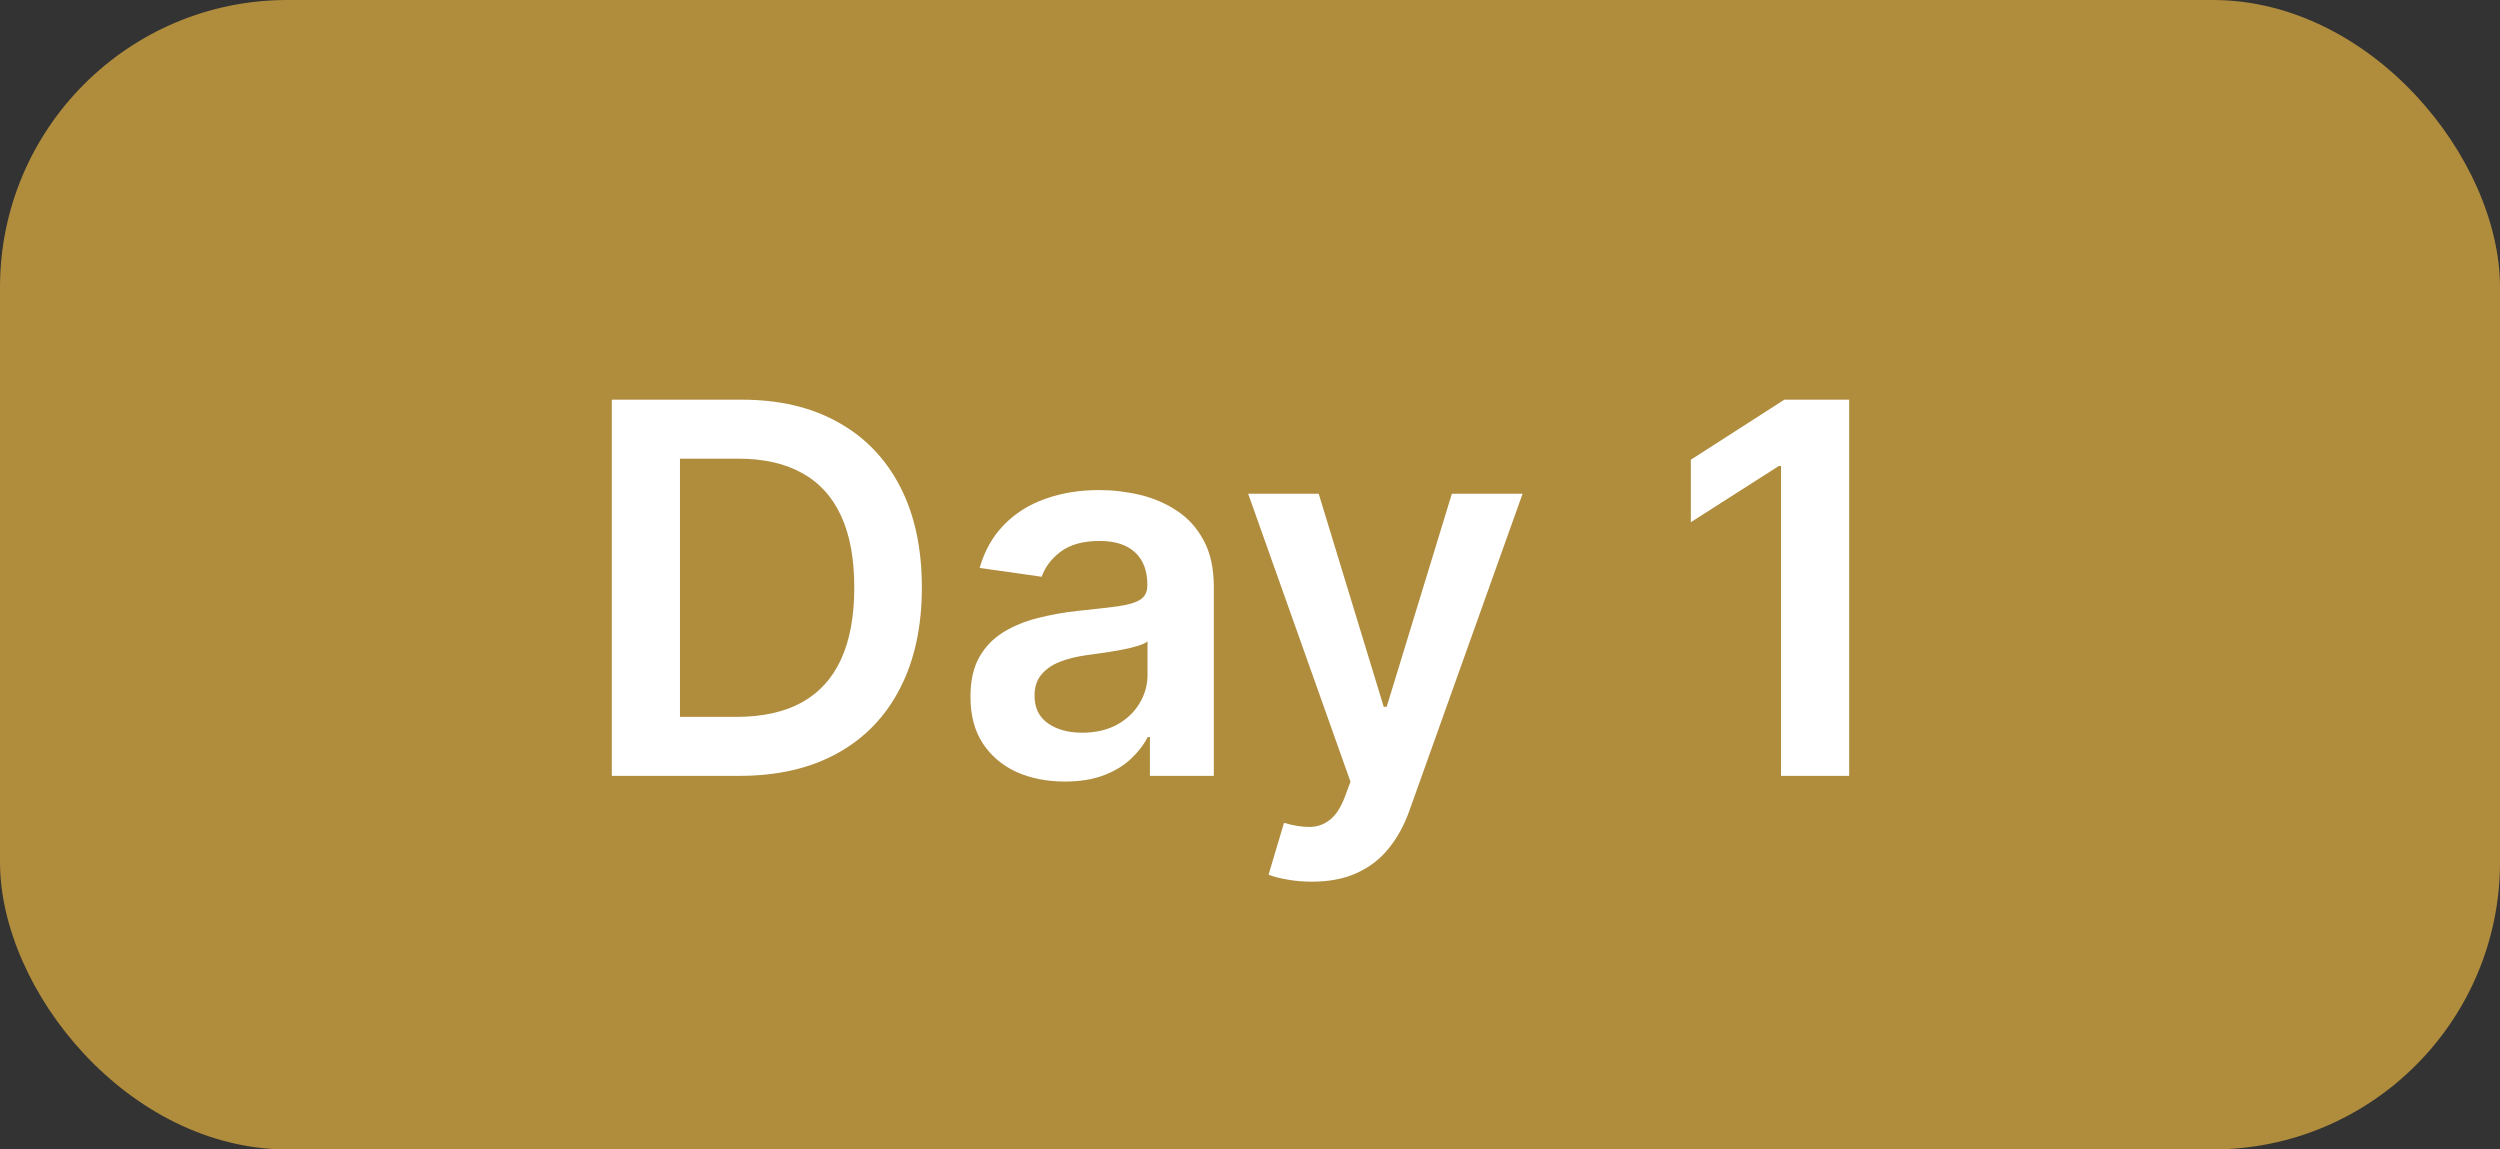
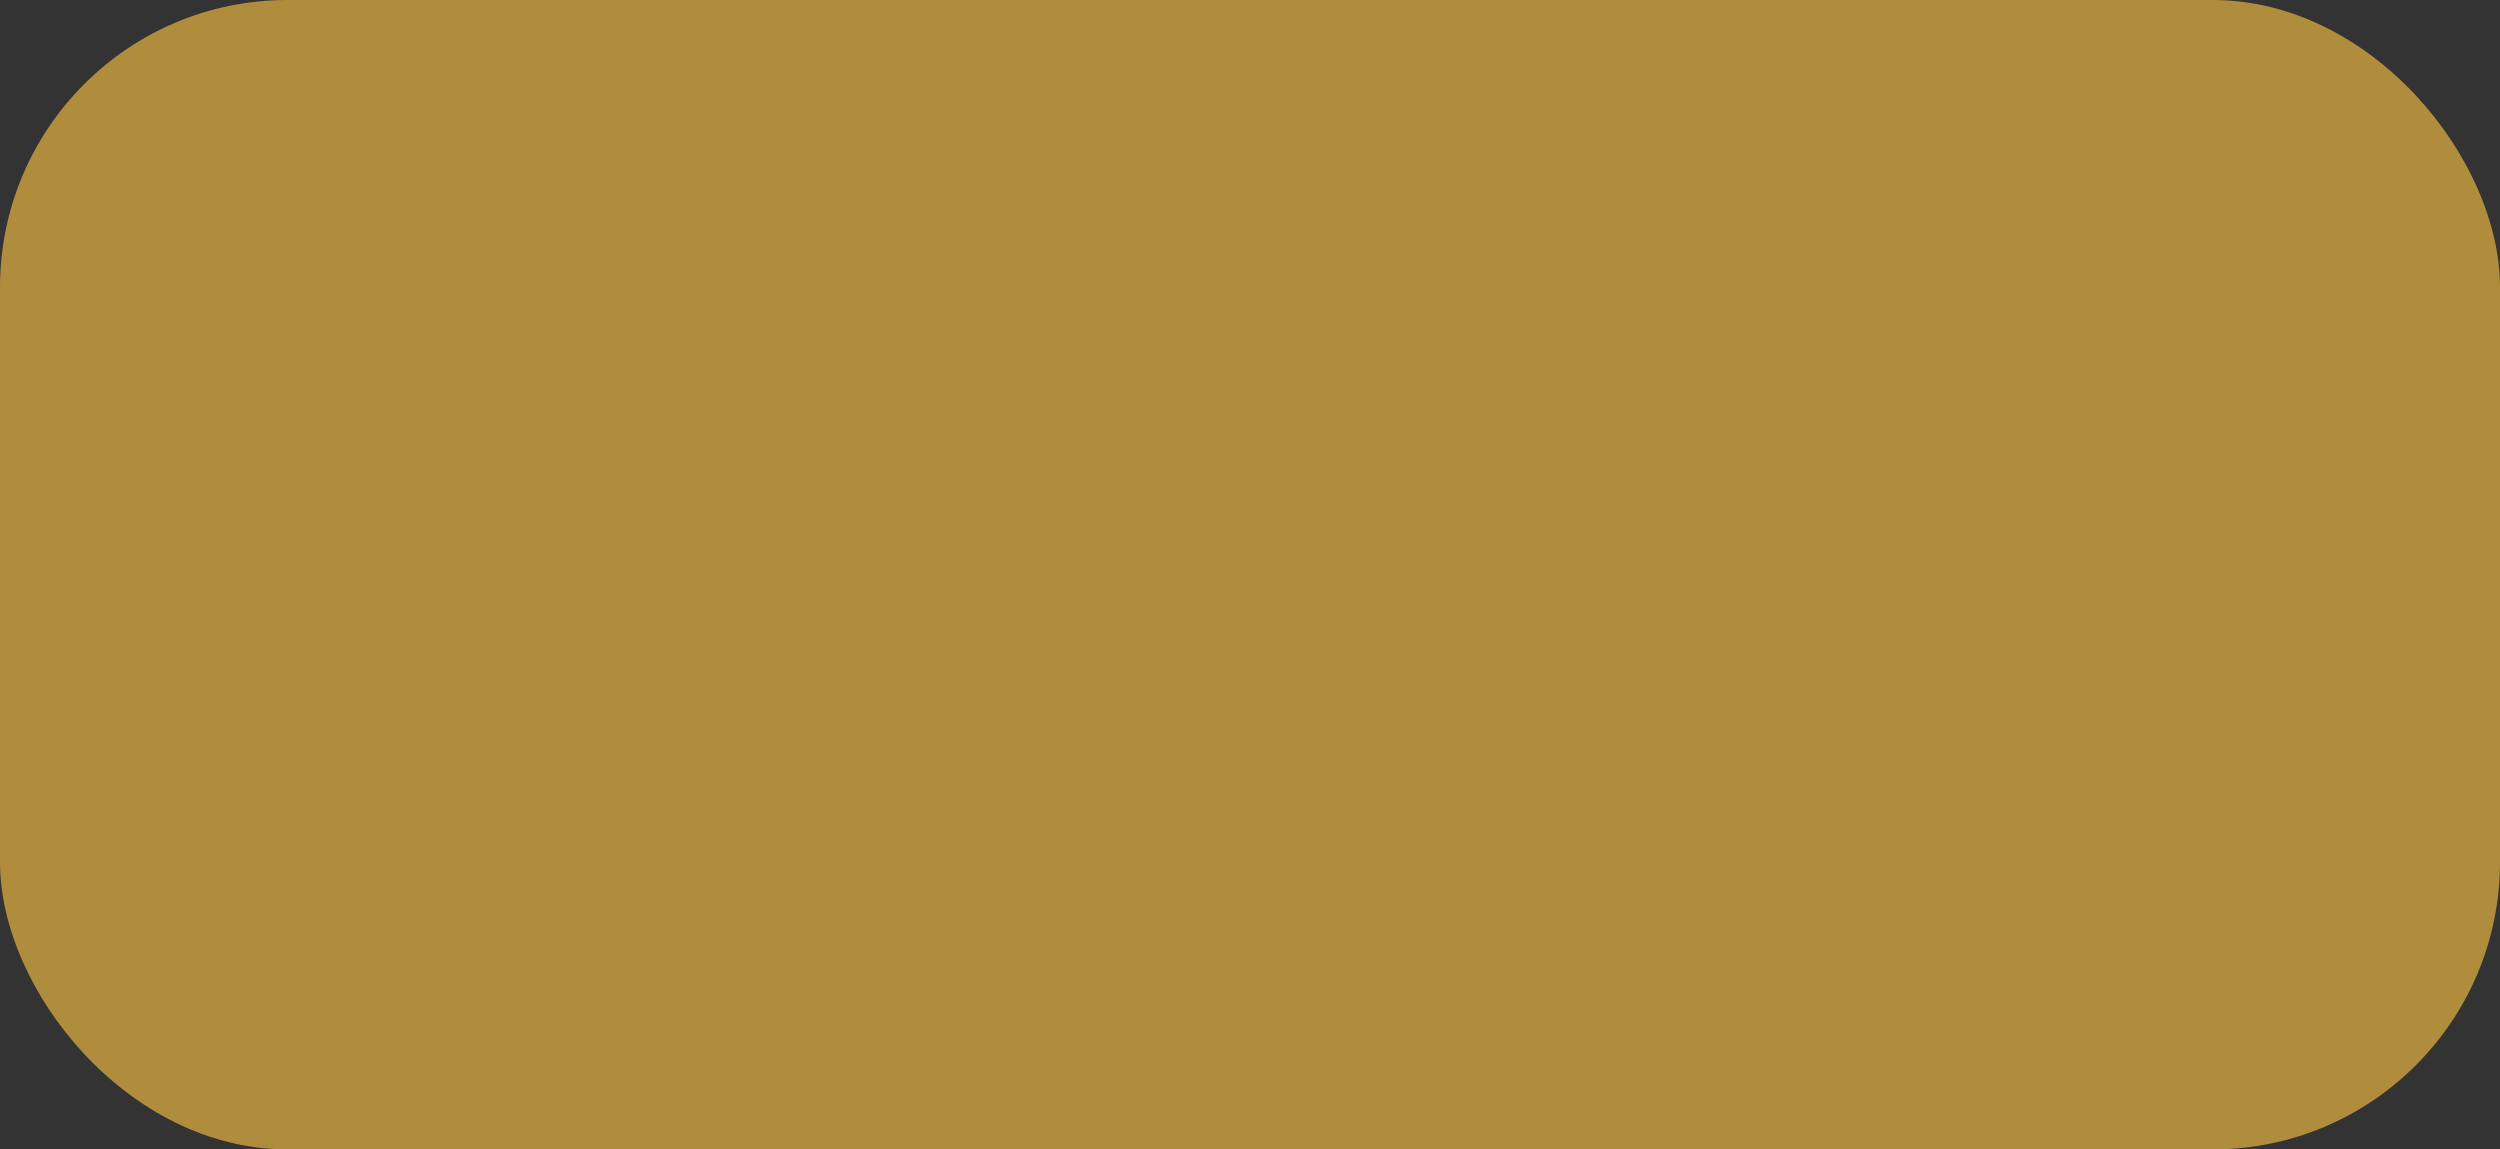
<svg xmlns="http://www.w3.org/2000/svg" width="87" height="40" viewBox="0 0 87 40" fill="none">
  <rect x="0" y="0" width="87" height="40" fill="#333333" stroke="none" />
  <rect width="87" height="40" rx="10" fill="#B08C3D" />
-   <path d="M25.727 27H21.291V13.909H25.817C27.116 13.909 28.233 14.171 29.166 14.695C30.104 15.215 30.824 15.963 31.327 16.939C31.829 17.915 32.081 19.082 32.081 20.442C32.081 21.805 31.827 22.977 31.32 23.957C30.817 24.938 30.091 25.69 29.141 26.214C28.195 26.738 27.057 27 25.727 27ZM23.663 24.948H25.612C26.524 24.948 27.285 24.782 27.894 24.45C28.504 24.113 28.962 23.612 29.268 22.947C29.575 22.278 29.729 21.443 29.729 20.442C29.729 19.44 29.575 18.609 29.268 17.949C28.962 17.284 28.508 16.788 27.907 16.459C27.31 16.127 26.569 15.961 25.683 15.961H23.663V24.948ZM37.057 27.198C36.435 27.198 35.875 27.087 35.376 26.866C34.882 26.64 34.49 26.308 34.2 25.869C33.914 25.43 33.772 24.889 33.772 24.245C33.772 23.691 33.874 23.233 34.078 22.871C34.283 22.509 34.562 22.219 34.916 22.001C35.27 21.784 35.668 21.62 36.111 21.509C36.559 21.394 37.021 21.311 37.498 21.26C38.074 21.2 38.54 21.147 38.898 21.1C39.256 21.049 39.516 20.972 39.678 20.87C39.844 20.764 39.927 20.599 39.927 20.378V20.34C39.927 19.858 39.784 19.485 39.499 19.221C39.213 18.957 38.802 18.825 38.265 18.825C37.699 18.825 37.249 18.948 36.916 19.195C36.588 19.442 36.367 19.734 36.252 20.071L34.091 19.764C34.262 19.168 34.543 18.669 34.935 18.268C35.327 17.864 35.806 17.561 36.373 17.361C36.94 17.156 37.566 17.054 38.252 17.054C38.725 17.054 39.196 17.109 39.665 17.22C40.134 17.331 40.562 17.514 40.95 17.77C41.338 18.021 41.649 18.364 41.883 18.799C42.122 19.234 42.241 19.777 42.241 20.429V27H40.017V25.651H39.94C39.799 25.924 39.601 26.18 39.346 26.418C39.094 26.653 38.777 26.842 38.393 26.987C38.014 27.128 37.569 27.198 37.057 27.198ZM37.658 25.498C38.123 25.498 38.525 25.406 38.866 25.223C39.207 25.035 39.469 24.788 39.652 24.482C39.84 24.175 39.934 23.84 39.934 23.478V22.321C39.861 22.381 39.738 22.436 39.563 22.487C39.392 22.538 39.201 22.583 38.988 22.621C38.775 22.66 38.564 22.694 38.355 22.724C38.146 22.754 37.965 22.779 37.811 22.8C37.466 22.847 37.157 22.924 36.885 23.03C36.612 23.137 36.397 23.286 36.239 23.478C36.081 23.666 36.002 23.908 36.002 24.207C36.002 24.633 36.158 24.954 36.469 25.172C36.78 25.389 37.176 25.498 37.658 25.498ZM45.654 30.682C45.339 30.682 45.047 30.656 44.779 30.605C44.515 30.558 44.304 30.503 44.146 30.439L44.683 28.636C45.02 28.734 45.32 28.781 45.584 28.777C45.848 28.773 46.081 28.69 46.281 28.528C46.485 28.37 46.658 28.106 46.799 27.735L46.997 27.204L43.436 17.182H45.891L48.154 24.597H48.256L50.525 17.182H52.986L49.055 28.189C48.872 28.709 48.629 29.154 48.326 29.525C48.024 29.9 47.653 30.185 47.214 30.381C46.779 30.582 46.26 30.682 45.654 30.682ZM64.351 13.909V27H61.98V16.217H61.903L58.841 18.173V15.999L62.095 13.909H64.351Z" fill="white" />
</svg>